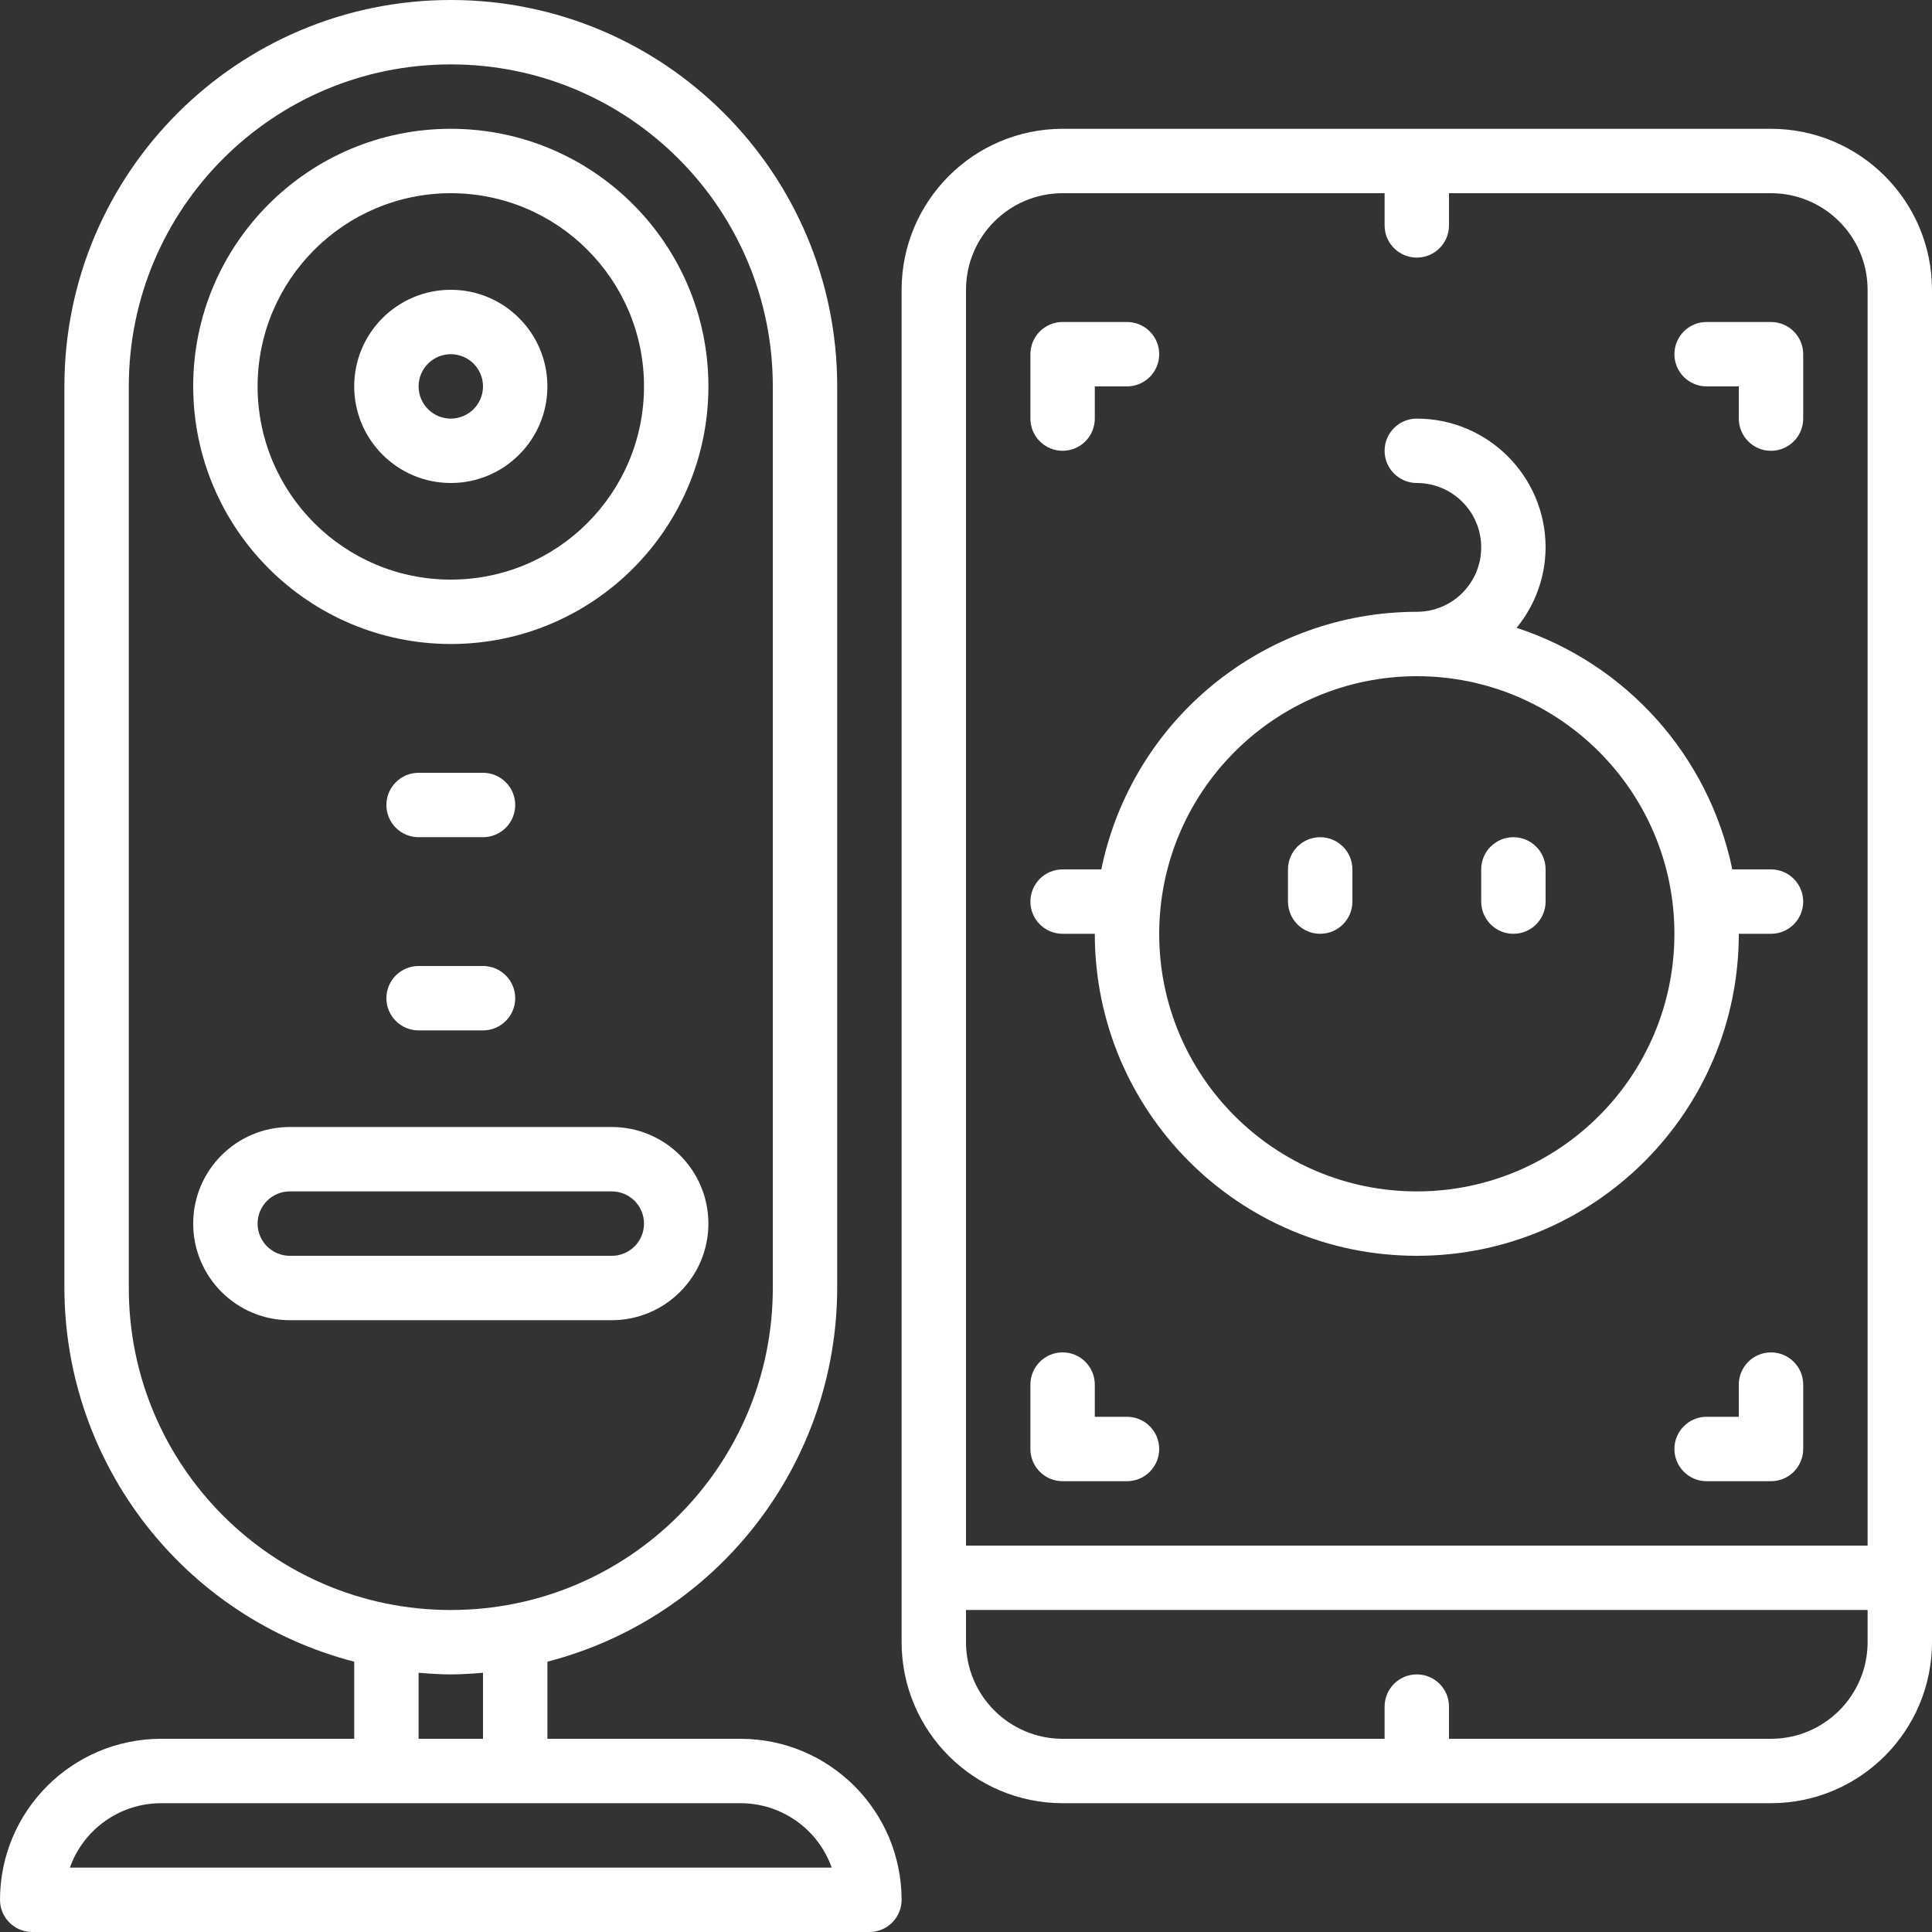
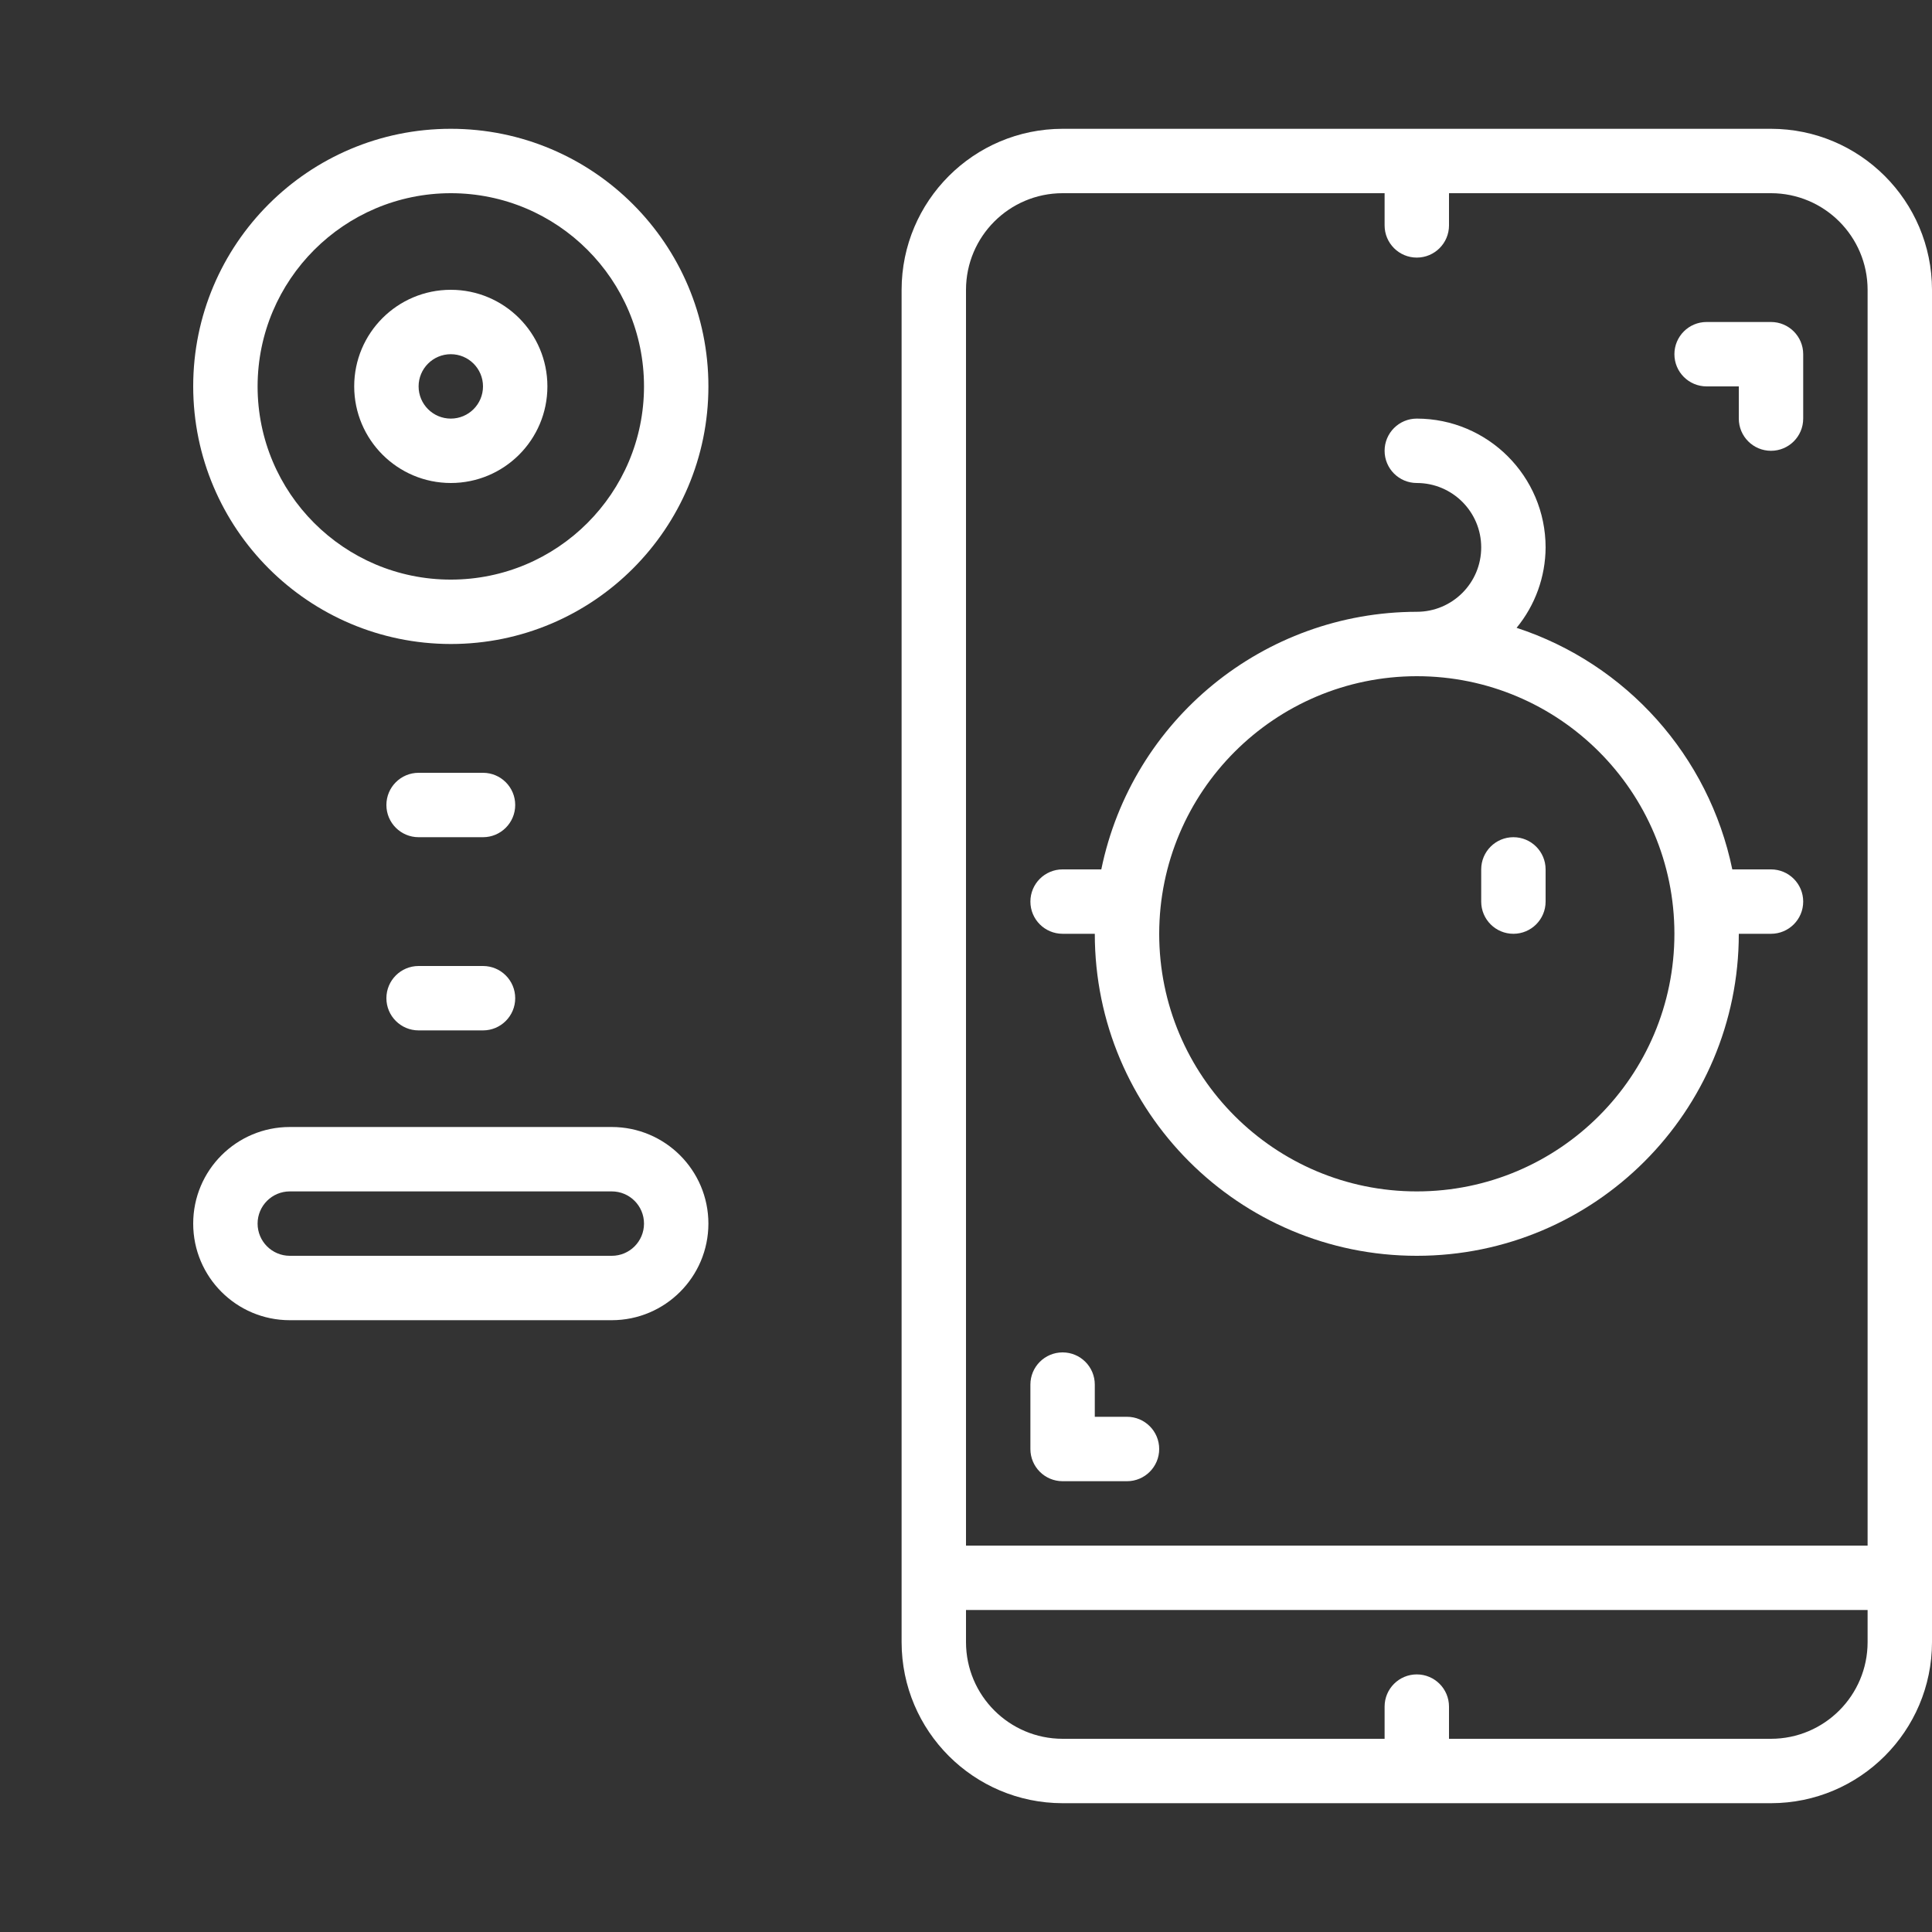
<svg xmlns="http://www.w3.org/2000/svg" height="300" viewBox="0 0 512 512" width="300" version="1.1">
  <rect x="0" y="0" width="512" height="512" fill="#333333" stroke="none" />
  <g transform="matrix(1,0,0,1,0,0)">
    <path d="m119.465 170.668c37.703 0 68.27-30.566 68.27-68.27 0-37.699-30.566-68.266-68.27-68.266-37.699 0-68.266 30.566-68.266 68.266.043 37.688 30.582 68.227 68.266 68.27zm0-119.469c28.277 0 51.203 22.922 51.203 51.199 0 28.277-22.926 51.203-51.203 51.203-28.273 0-51.199-22.926-51.199-51.203.031-28.262 22.938-51.168 51.199-51.199zm0 0" fill="#ffffff" fill-opacity="1" data-original-color="#000000ff" stroke="none" stroke-opacity="1" />
    <path d="m119.465 128c14.141 0 25.602-11.461 25.602-25.602 0-14.137-11.461-25.598-25.602-25.598-14.137 0-25.598 11.461-25.598 25.598.016 14.133 11.469 25.586 25.598 25.602zm0-34.133c4.715 0 8.535 3.82 8.535 8.531 0 4.715-3.82 8.535-8.535 8.535-4.711 0-8.531-3.82-8.531-8.535.004-4.711 3.82-8.527 8.531-8.531zm0 0" fill="#ffffff" fill-opacity="1" data-original-color="#000000ff" stroke="none" stroke-opacity="1" />
    <path d="m128 204.801h-17.066c-4.715 0-8.535 3.82-8.535 8.531 0 4.715 3.82 8.535 8.535 8.535h17.066c4.711 0 8.535-3.82 8.535-8.535 0-4.711-3.824-8.531-8.535-8.531zm0 0" fill="#ffffff" fill-opacity="1" data-original-color="#000000ff" stroke="none" stroke-opacity="1" />
    <path d="m128 256h-17.066c-4.715 0-8.535 3.82-8.535 8.535 0 4.711 3.82 8.531 8.535 8.531h17.066c4.711 0 8.535-3.82 8.535-8.531 0-4.715-3.824-8.535-8.535-8.535zm0 0" fill="#ffffff" fill-opacity="1" data-original-color="#000000ff" stroke="none" stroke-opacity="1" />
    <path d="m187.734 324.266c-.016-14.133-11.469-25.582-25.602-25.598h-85.332c-14.141 0-25.602 11.461-25.602 25.598 0 14.141 11.461 25.602 25.602 25.602h85.332c14.133-.016 25.586-11.469 25.602-25.602zm-119.469 0c.004-4.711 3.824-8.527 8.535-8.531h85.332c4.715 0 8.535 3.82 8.535 8.531 0 4.715-3.82 8.535-8.535 8.535h-85.332c-4.711-.004-8.531-3.824-8.535-8.535zm0 0" fill="#ffffff" fill-opacity="1" data-original-color="#000000ff" stroke="none" stroke-opacity="1" />
-     <path d="m8.535 512h221.863c4.715 0 8.535-3.82 8.535-8.535-.027-23.551-19.113-42.637-42.668-42.664h-51.199v-20.438c45.152-11.688 76.715-52.391 76.801-99.031v-238.934c0-56.551-45.848-102.398-102.402-102.398-56.551 0-102.398 45.848-102.398 102.398v238.934c.086 46.641 31.648 87.344 76.801 99.031v20.438h-51.199c-23.555.027-42.641 19.113-42.668 42.664 0 4.715 3.82 8.535 8.535 8.535zm25.598-170.668v-238.934c0-47.125 38.207-85.332 85.332-85.332 47.129 0 85.336 38.207 85.336 85.332v238.934c0 47.129-38.207 85.336-85.336 85.336-47.125 0-85.332-38.207-85.332-85.336zm76.801 101.969c2.82.234 5.652.434 8.531.434 2.883 0 5.715-.199 8.535-.434v17.5h-17.066zm-68.266 34.566h153.598c10.848.012 20.512 6.848 24.145 17.066h-201.887c3.633-10.219 13.297-17.055 24.145-17.066zm0 0" fill="#ffffff" fill-opacity="1" data-original-color="#000000ff" stroke="none" stroke-opacity="1" />
    <path d="m469.332 34.133h-187.73c-23.555.027-42.641 19.113-42.668 42.668v358.398c.027 23.555 19.113 42.641 42.668 42.668h187.73c23.555-.027 42.641-19.113 42.668-42.668v-358.398c-.027-23.555-19.113-42.641-42.668-42.668zm-187.73 17.066h85.332v8.535c0 4.711 3.82 8.531 8.531 8.531 4.715 0 8.535-3.82 8.535-8.531v-8.535h85.332c14.133.016 25.586 11.469 25.602 25.602v332.801h-238.934v-332.801c.016-14.133 11.469-25.586 25.602-25.602zm187.73 409.602h-85.332v-8.535c0-4.711-3.82-8.531-8.535-8.531-4.711 0-8.531 3.82-8.531 8.531v8.535h-85.332c-14.133-.016-25.586-11.469-25.602-25.602v-8.531h238.934v8.531c-.016 14.133-11.469 25.586-25.602 25.602zm0 0" fill="#ffffff" fill-opacity="1" data-original-color="#000000ff" stroke="none" stroke-opacity="1" />
-     <path d="m281.602 119.465c4.711 0 8.531-3.82 8.531-8.531v-8.535h8.535c4.711 0 8.531-3.82 8.531-8.531 0-4.715-3.82-8.535-8.531-8.535h-17.066c-4.715 0-8.535 3.82-8.535 8.535v17.066c0 4.711 3.82 8.531 8.535 8.531zm0 0" fill="#ffffff" fill-opacity="1" data-original-color="#000000ff" stroke="none" stroke-opacity="1" />
    <path d="m452.266 102.398h8.535v8.535c0 4.711 3.82 8.531 8.531 8.531 4.715 0 8.535-3.82 8.535-8.531v-17.066c0-4.715-3.82-8.535-8.535-8.535h-17.066c-4.711 0-8.531 3.82-8.531 8.535 0 4.711 3.82 8.531 8.531 8.531zm0 0" fill="#ffffff" fill-opacity="1" data-original-color="#000000ff" stroke="none" stroke-opacity="1" />
    <path d="m281.602 392.535h17.066c4.711 0 8.531-3.824 8.531-8.535s-3.82-8.535-8.531-8.535h-8.535v-8.531c0-4.715-3.82-8.535-8.531-8.535-4.715 0-8.535 3.82-8.535 8.535v17.066c0 4.711 3.82 8.535 8.535 8.535zm0 0" fill="#ffffff" fill-opacity="1" data-original-color="#000000ff" stroke="none" stroke-opacity="1" />
-     <path d="m469.332 358.398c-4.711 0-8.531 3.82-8.531 8.535v8.531h-8.535c-4.711 0-8.531 3.824-8.531 8.535s3.82 8.535 8.531 8.535h17.066c4.715 0 8.535-3.824 8.535-8.535v-17.066c0-4.715-3.82-8.535-8.535-8.535zm0 0" fill="#ffffff" fill-opacity="1" data-original-color="#000000ff" stroke="none" stroke-opacity="1" />
    <path d="m281.602 247.465h8.531c0 47.129 38.207 85.336 85.332 85.336 47.129 0 85.336-38.207 85.336-85.336h8.531c4.715 0 8.535-3.82 8.535-8.531 0-4.715-3.82-8.535-8.535-8.535h-10.254c-6.207-30.039-28.016-54.465-57.164-64.02 4.938-6.008 7.652-13.535 7.688-21.312-.02-18.844-15.293-34.113-34.137-34.133-4.711 0-8.531 3.82-8.531 8.531 0 4.715 3.82 8.535 8.531 8.535 9.426 0 17.07 7.641 17.07 17.066 0 9.426-7.645 17.066-17.07 17.066-40.531.055-75.449 28.566-83.609 68.266h-10.254c-4.715 0-8.535 3.82-8.535 8.535 0 4.711 3.82 8.531 8.535 8.531zm93.863-68.266c37.703 0 68.27 30.566 68.27 68.266 0 37.703-30.566 68.27-68.27 68.27-37.699 0-68.266-30.566-68.266-68.27.043-37.684 30.582-68.223 68.266-68.266zm0 0" fill="#ffffff" fill-opacity="1" data-original-color="#000000ff" stroke="none" stroke-opacity="1" />
-     <path d="m349.867 247.465c4.711 0 8.531-3.82 8.531-8.531v-8.535c0-4.711-3.82-8.531-8.531-8.531-4.715 0-8.535 3.82-8.535 8.531v8.535c0 4.711 3.82 8.531 8.535 8.531zm0 0" fill="#ffffff" fill-opacity="1" data-original-color="#000000ff" stroke="none" stroke-opacity="1" />
-     <path d="m401.066 247.465c4.715 0 8.535-3.82 8.535-8.531v-8.535c0-4.711-3.82-8.531-8.535-8.531-4.711 0-8.531 3.82-8.531 8.531v8.535c0 4.711 3.82 8.531 8.531 8.531zm0 0" fill="#ffffff" fill-opacity="1" data-original-color="#000000ff" stroke="none" stroke-opacity="1" />
+     <path d="m401.066 247.465c4.715 0 8.535-3.82 8.535-8.531v-8.535c0-4.711-3.82-8.531-8.535-8.531-4.711 0-8.531 3.82-8.531 8.531v8.535c0 4.711 3.82 8.531 8.531 8.531z" fill="#ffffff" fill-opacity="1" data-original-color="#000000ff" stroke="none" stroke-opacity="1" />
  </g>
</svg>